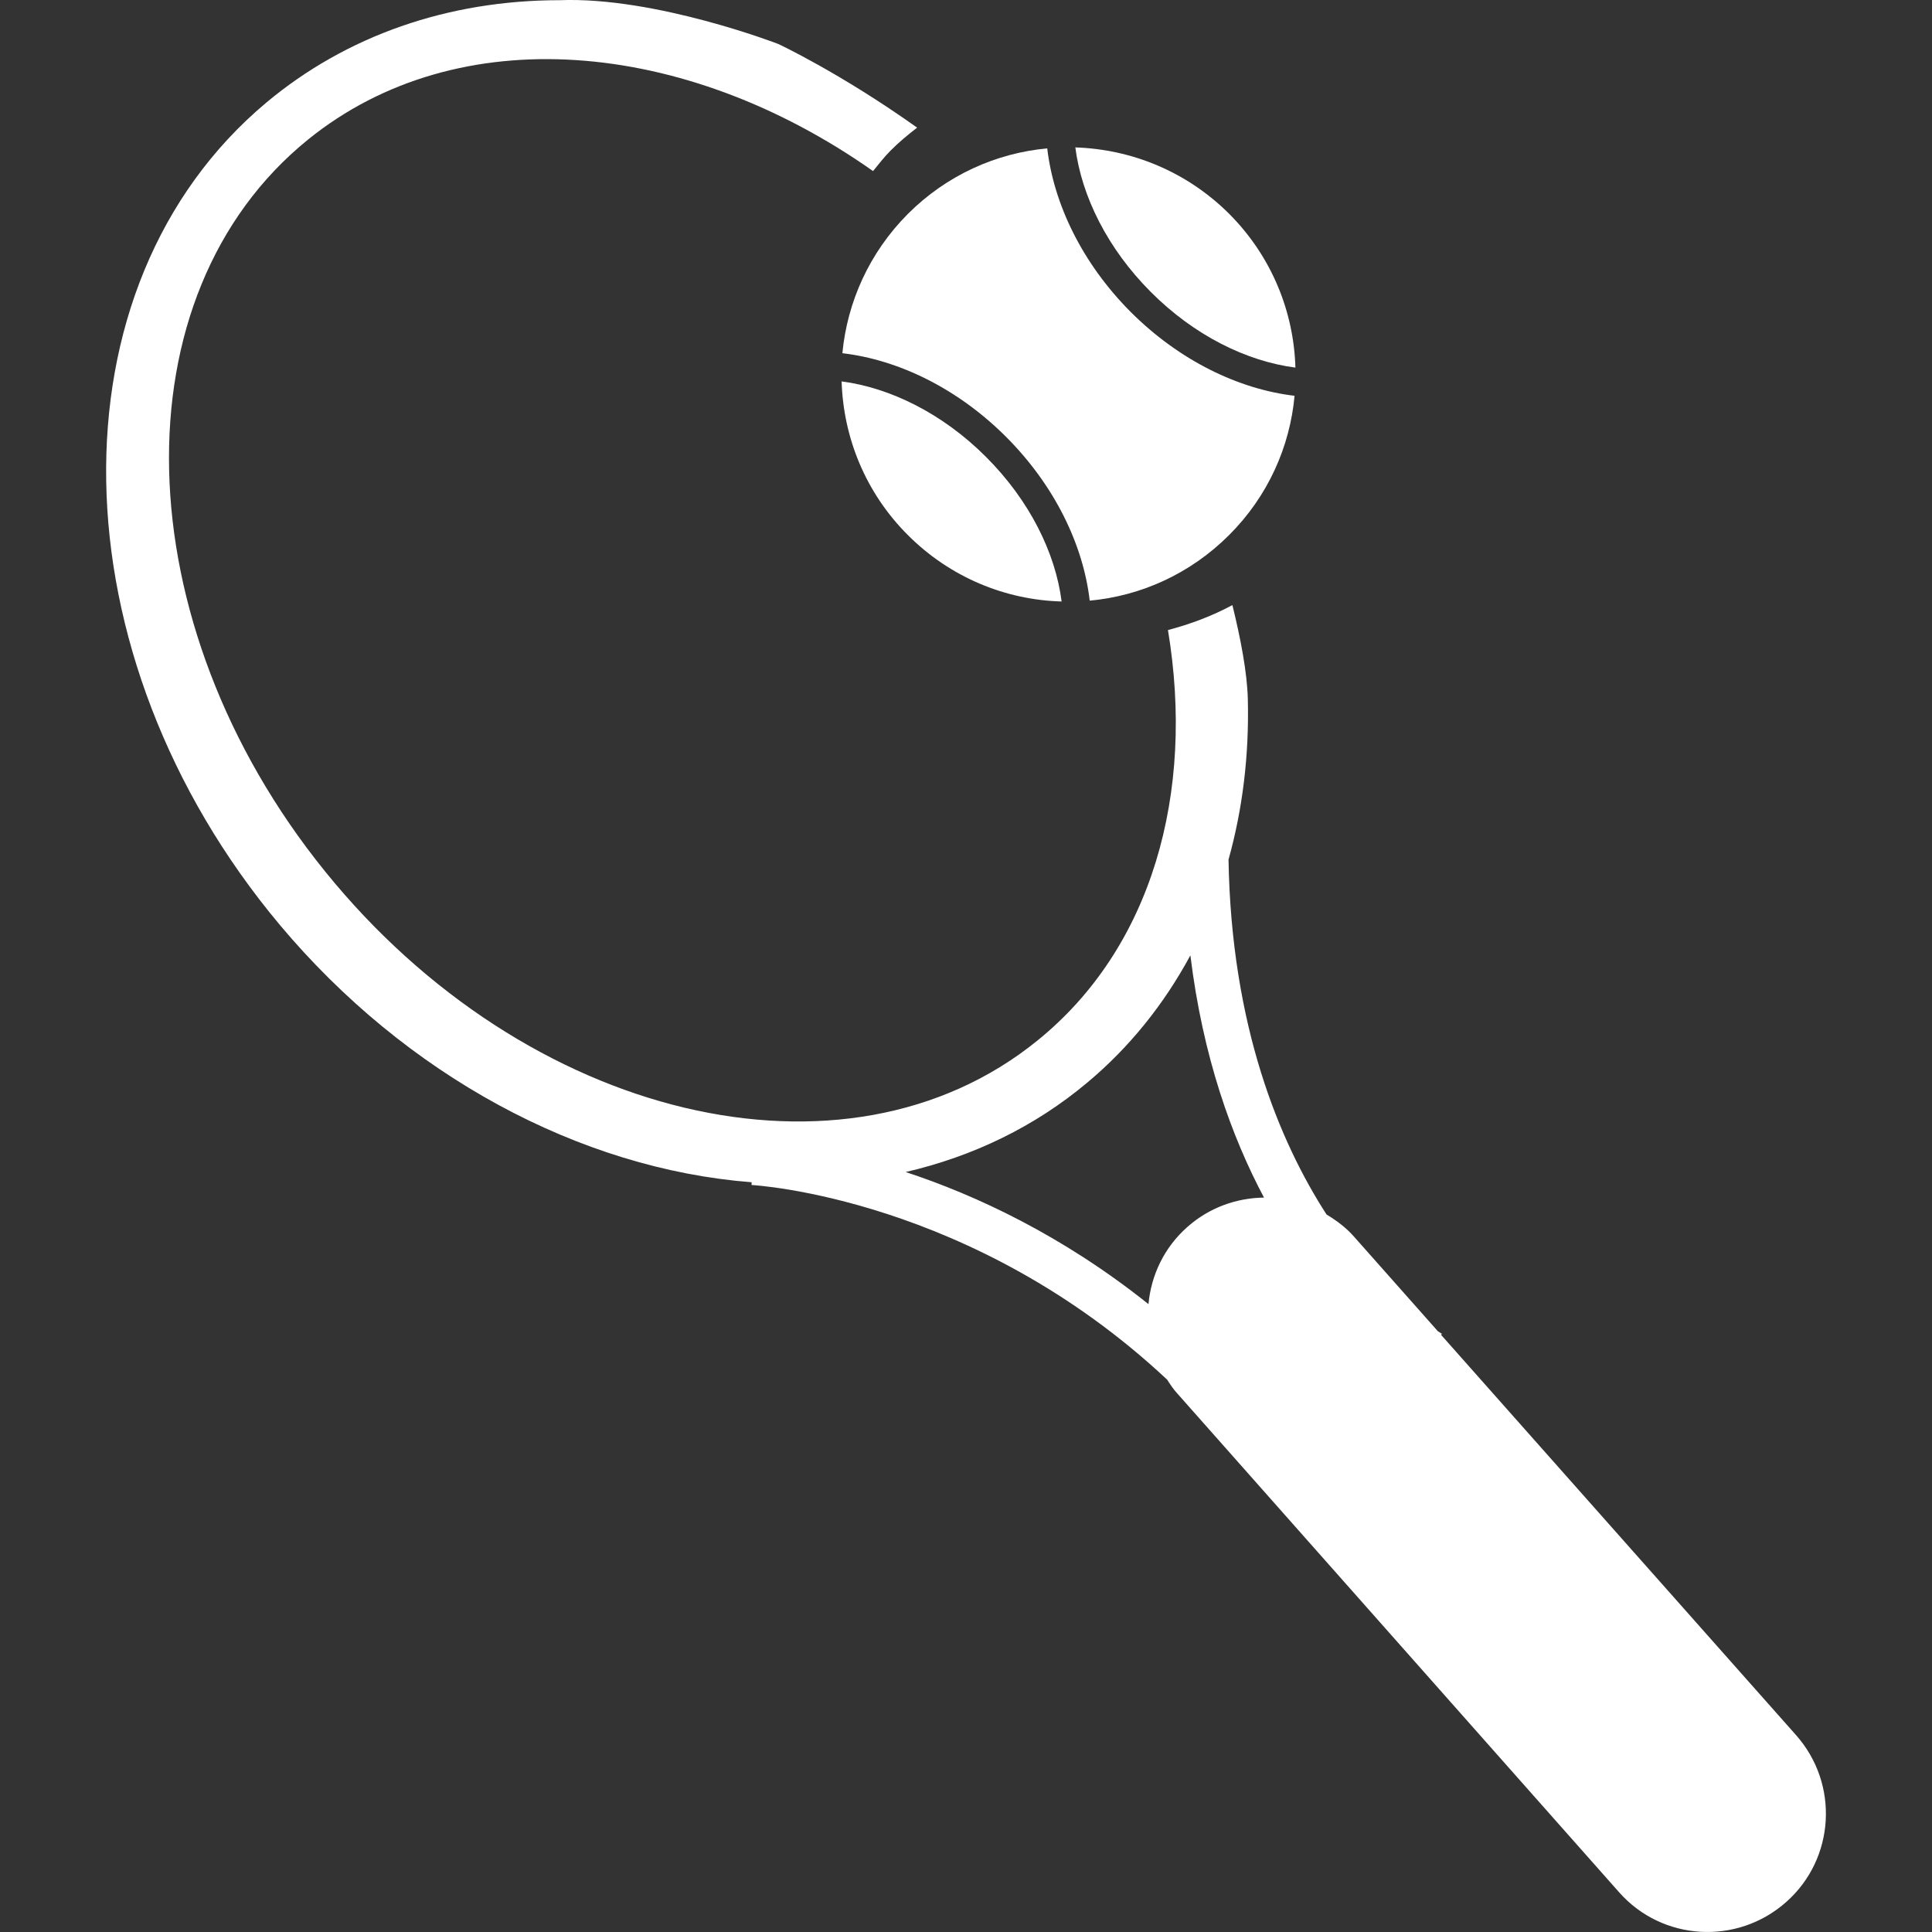
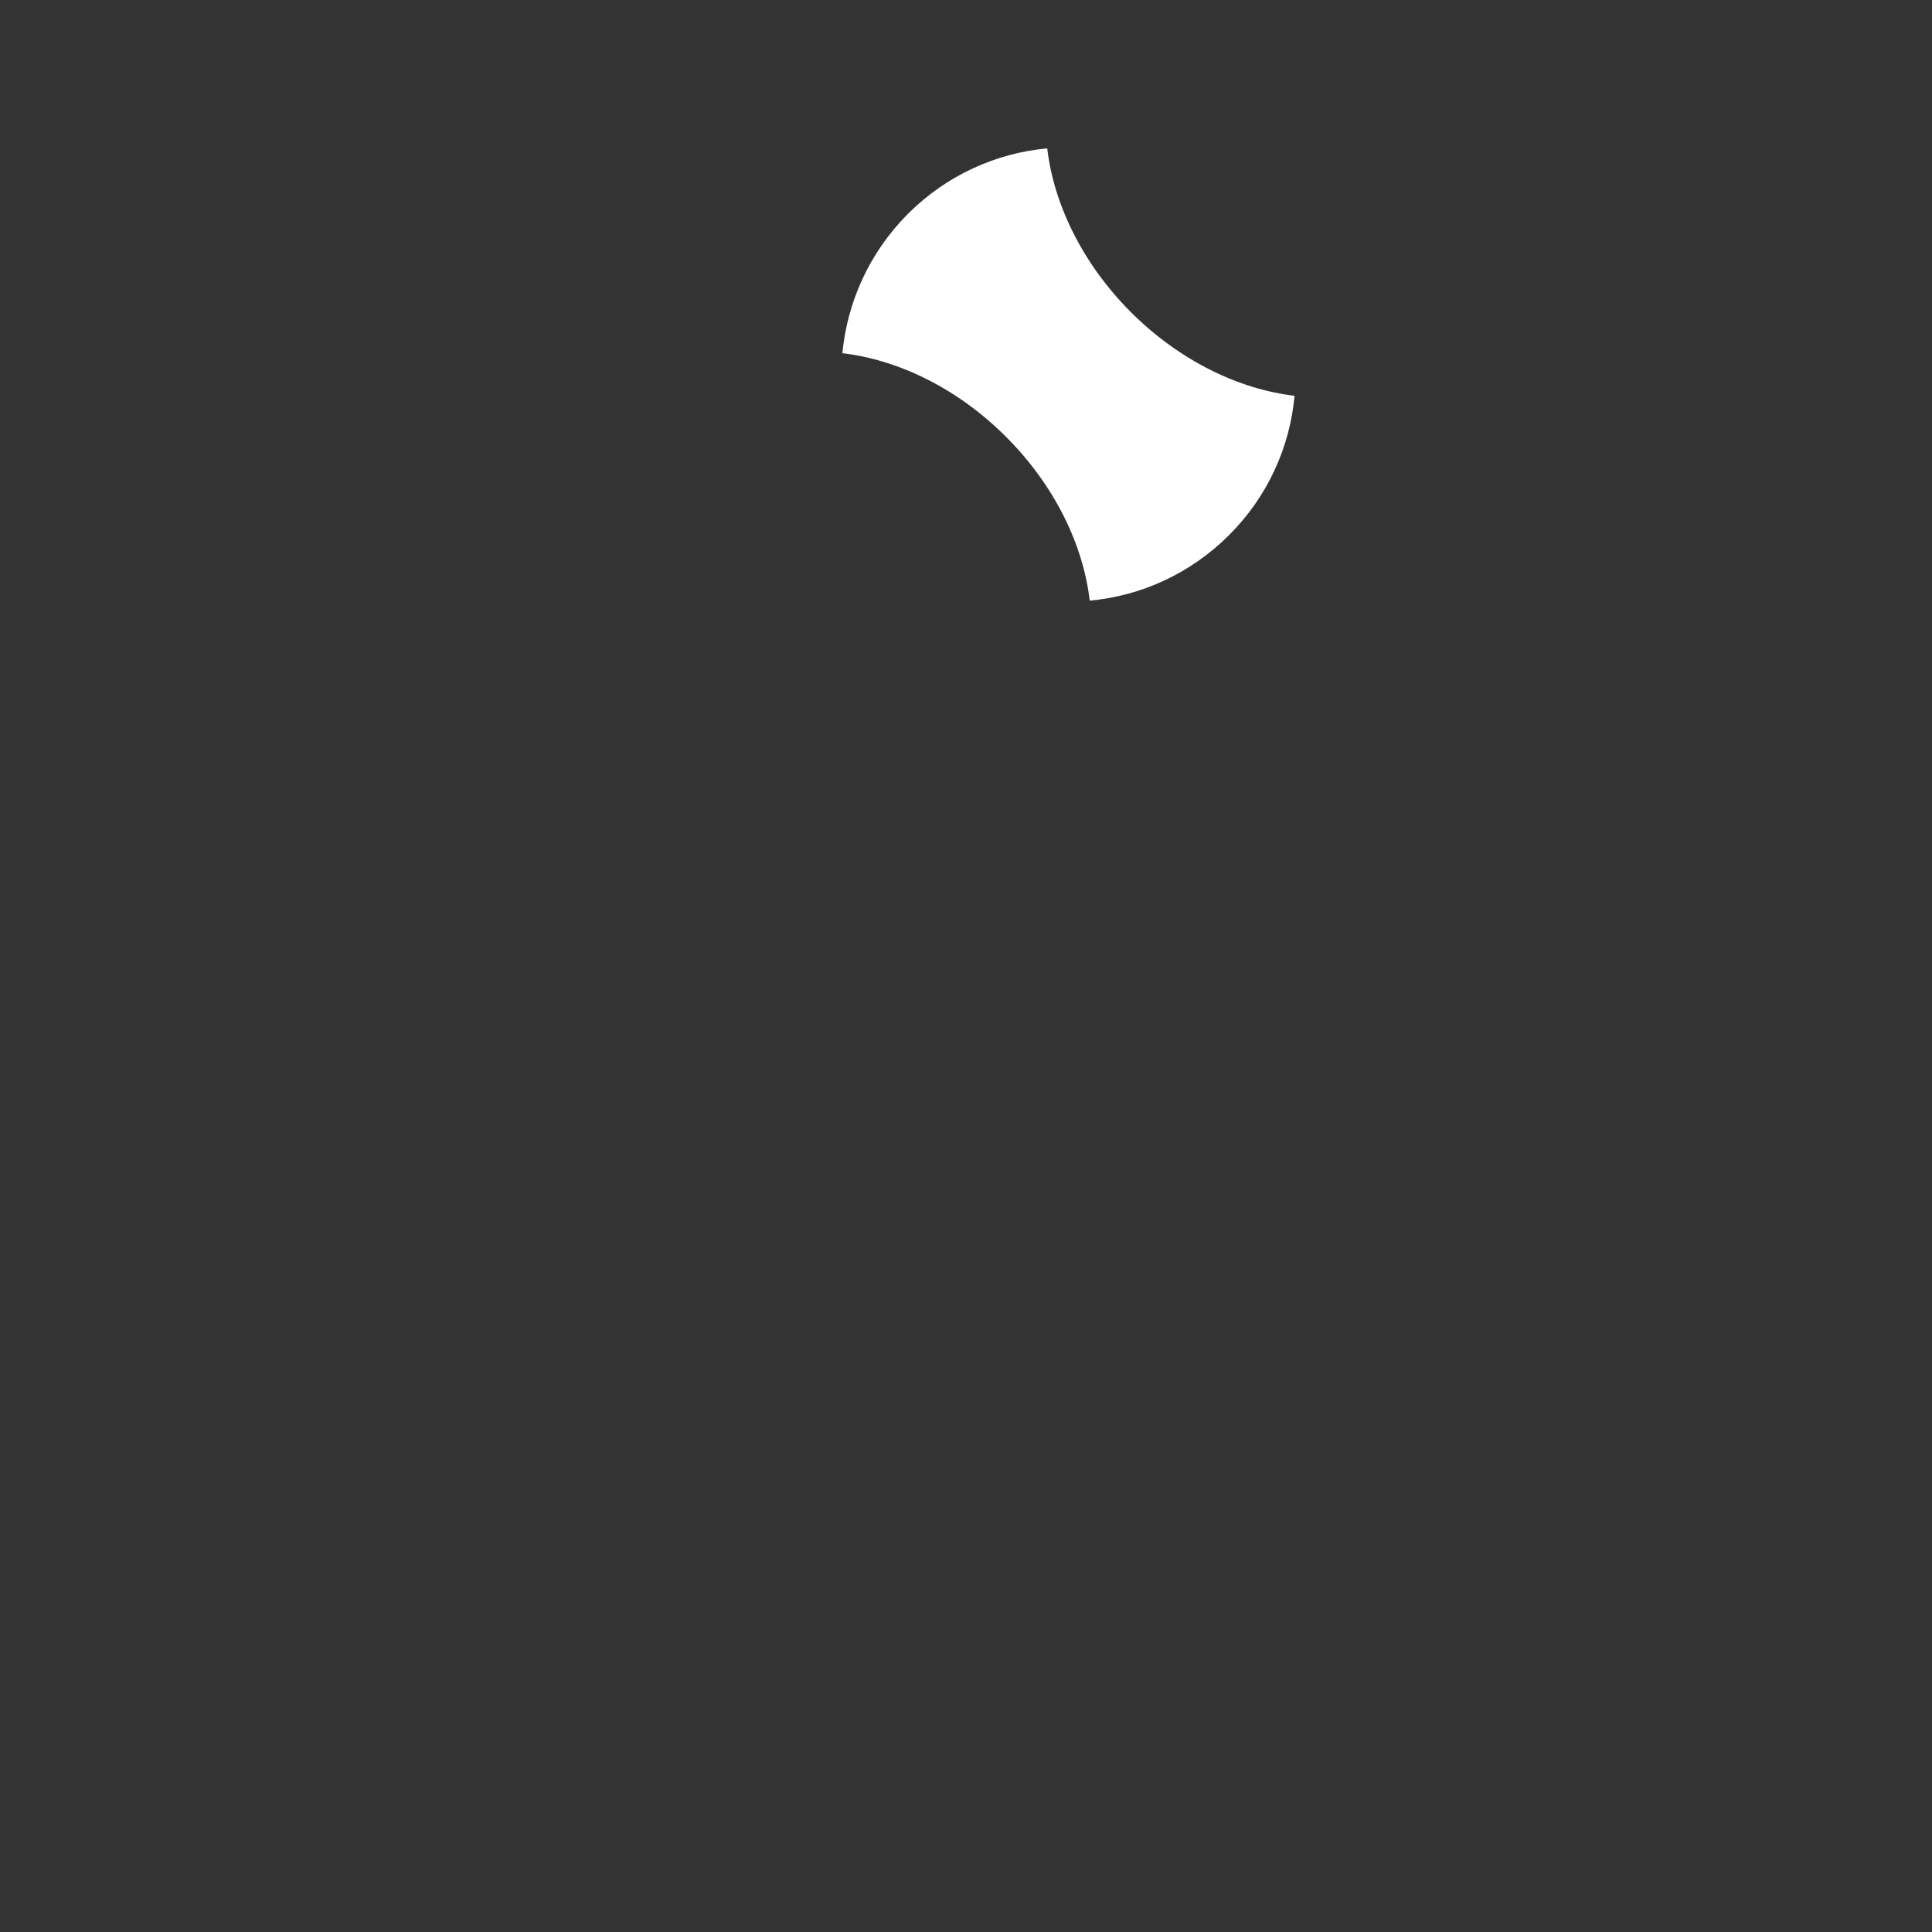
<svg xmlns="http://www.w3.org/2000/svg" version="1.1" id="Capa_1" x="0px" y="0px" viewBox="0 0 20.419 20.419" style="enable-background:new 0 0 20.419 20.419;" xml:space="preserve" width="512px" height="512px">
  <rect x="0" y="0" width="20.419" height="20.419" fill="#333333" stroke="none" />
  <g>
    <g>
-       <path d="M18.982,18.338l-3.753-4.232l0.012-0.008l-0.045-0.029l-0.883-0.996    c-0.085-0.098-0.187-0.173-0.293-0.237c-0.497-0.77-1.006-1.988-1.036-3.751c0.148-0.53,0.219-1.099,0.204-1.698    c-0.007-0.276-0.074-0.63-0.163-0.992c-0.215,0.116-0.444,0.201-0.681,0.264C12.63,8.38,12.178,10.018,10.961,11    c-2.029,1.643-5.399,0.84-7.526-1.791S1.228,3.115,3.257,1.474c1.583-1.28,3.98-1.068,5.97,0.334    c0.06-0.073,0.117-0.148,0.185-0.216C9.5,1.503,9.595,1.425,9.693,1.349C8.881,0.771,8.226,0.465,8.226,0.465    s-1.298-0.502-2.31-0.463c-1.182,0-2.255,0.375-3.101,1.082C0.502,3.021,0.567,6.921,2.958,9.776    c1.333,1.589,3.169,2.578,4.986,2.719l-0.001,0.029c0.026,0.002,2.333,0.13,4.392,2.057c0.033,0.051,0.067,0.103,0.109,0.148    l4.668,5.27c0.456,0.516,1.246,0.563,1.765,0.104C19.394,19.646,19.441,18.856,18.982,18.338z M12.551,12.966    c-0.248,0.218-0.385,0.513-0.413,0.817c-0.912-0.728-1.825-1.152-2.566-1.396c0.716-0.166,1.367-0.482,1.919-0.945    c0.45-0.376,0.813-0.832,1.09-1.345c0.132,1.078,0.438,1.92,0.778,2.56C13.07,12.661,12.783,12.761,12.551,12.966z" fill="#FFFFFF" />
      <path d="M8.903,3.733c0.59,0.069,1.216,0.37,1.73,0.884c0.515,0.515,0.816,1.143,0.884,1.731    c0.538-0.049,1.062-0.282,1.473-0.693c0.412-0.411,0.643-0.935,0.692-1.472c-0.588-0.069-1.215-0.37-1.73-0.884    c-0.514-0.515-0.815-1.142-0.884-1.731c-0.538,0.05-1.061,0.281-1.473,0.693C9.185,2.673,8.954,3.196,8.903,3.733z" fill="#FFFFFF" />
-       <path d="M13.691,3.885c-0.017-0.589-0.25-1.174-0.7-1.625c-0.45-0.449-1.035-0.683-1.626-0.702    c0.066,0.516,0.34,1.07,0.799,1.529C12.623,3.547,13.177,3.819,13.691,3.885z" fill="#FFFFFF" />
-       <path d="M8.895,4.031c0.018,0.59,0.25,1.175,0.701,1.625c0.45,0.45,1.035,0.685,1.624,0.701    c-0.065-0.514-0.339-1.068-0.798-1.527C9.964,4.371,9.409,4.098,8.895,4.031z" fill="#FFFFFF" />
    </g>
  </g>
  <g>
</g>
  <g>
</g>
  <g>
</g>
  <g>
</g>
  <g>
</g>
  <g>
</g>
  <g>
</g>
  <g>
</g>
  <g>
</g>
  <g>
</g>
  <g>
</g>
  <g>
</g>
  <g>
</g>
  <g>
</g>
  <g>
</g>
</svg>